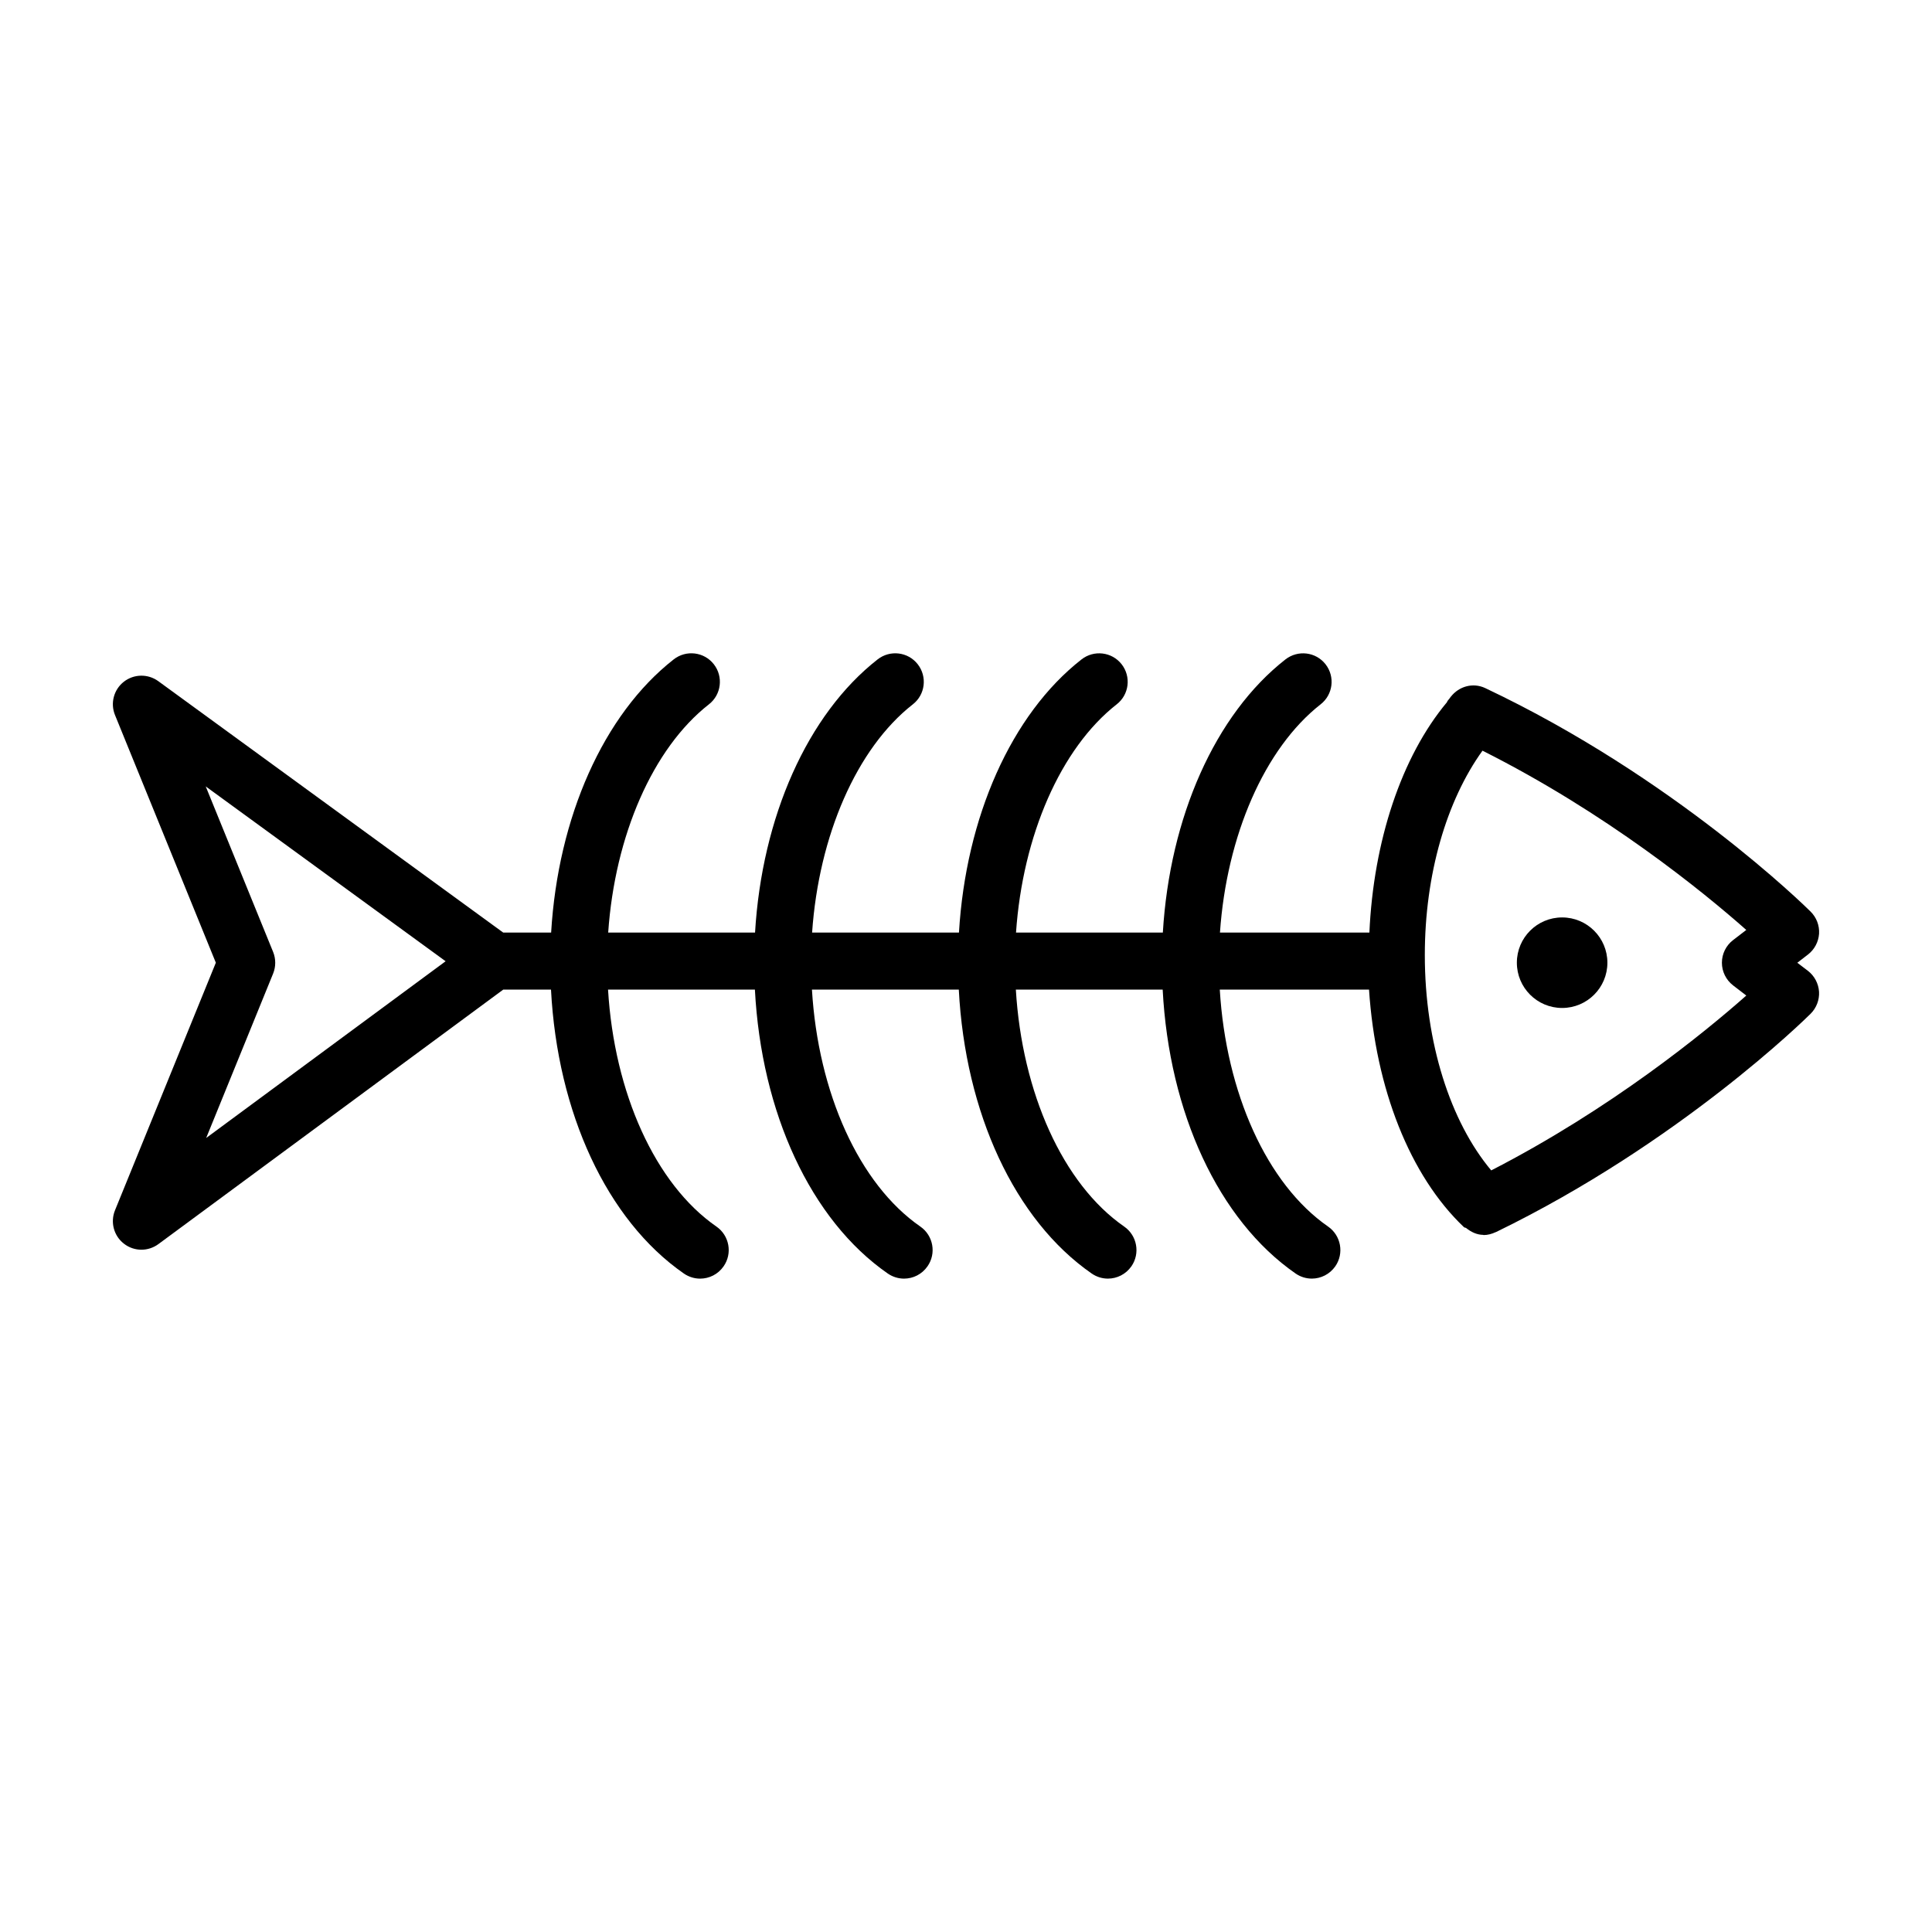
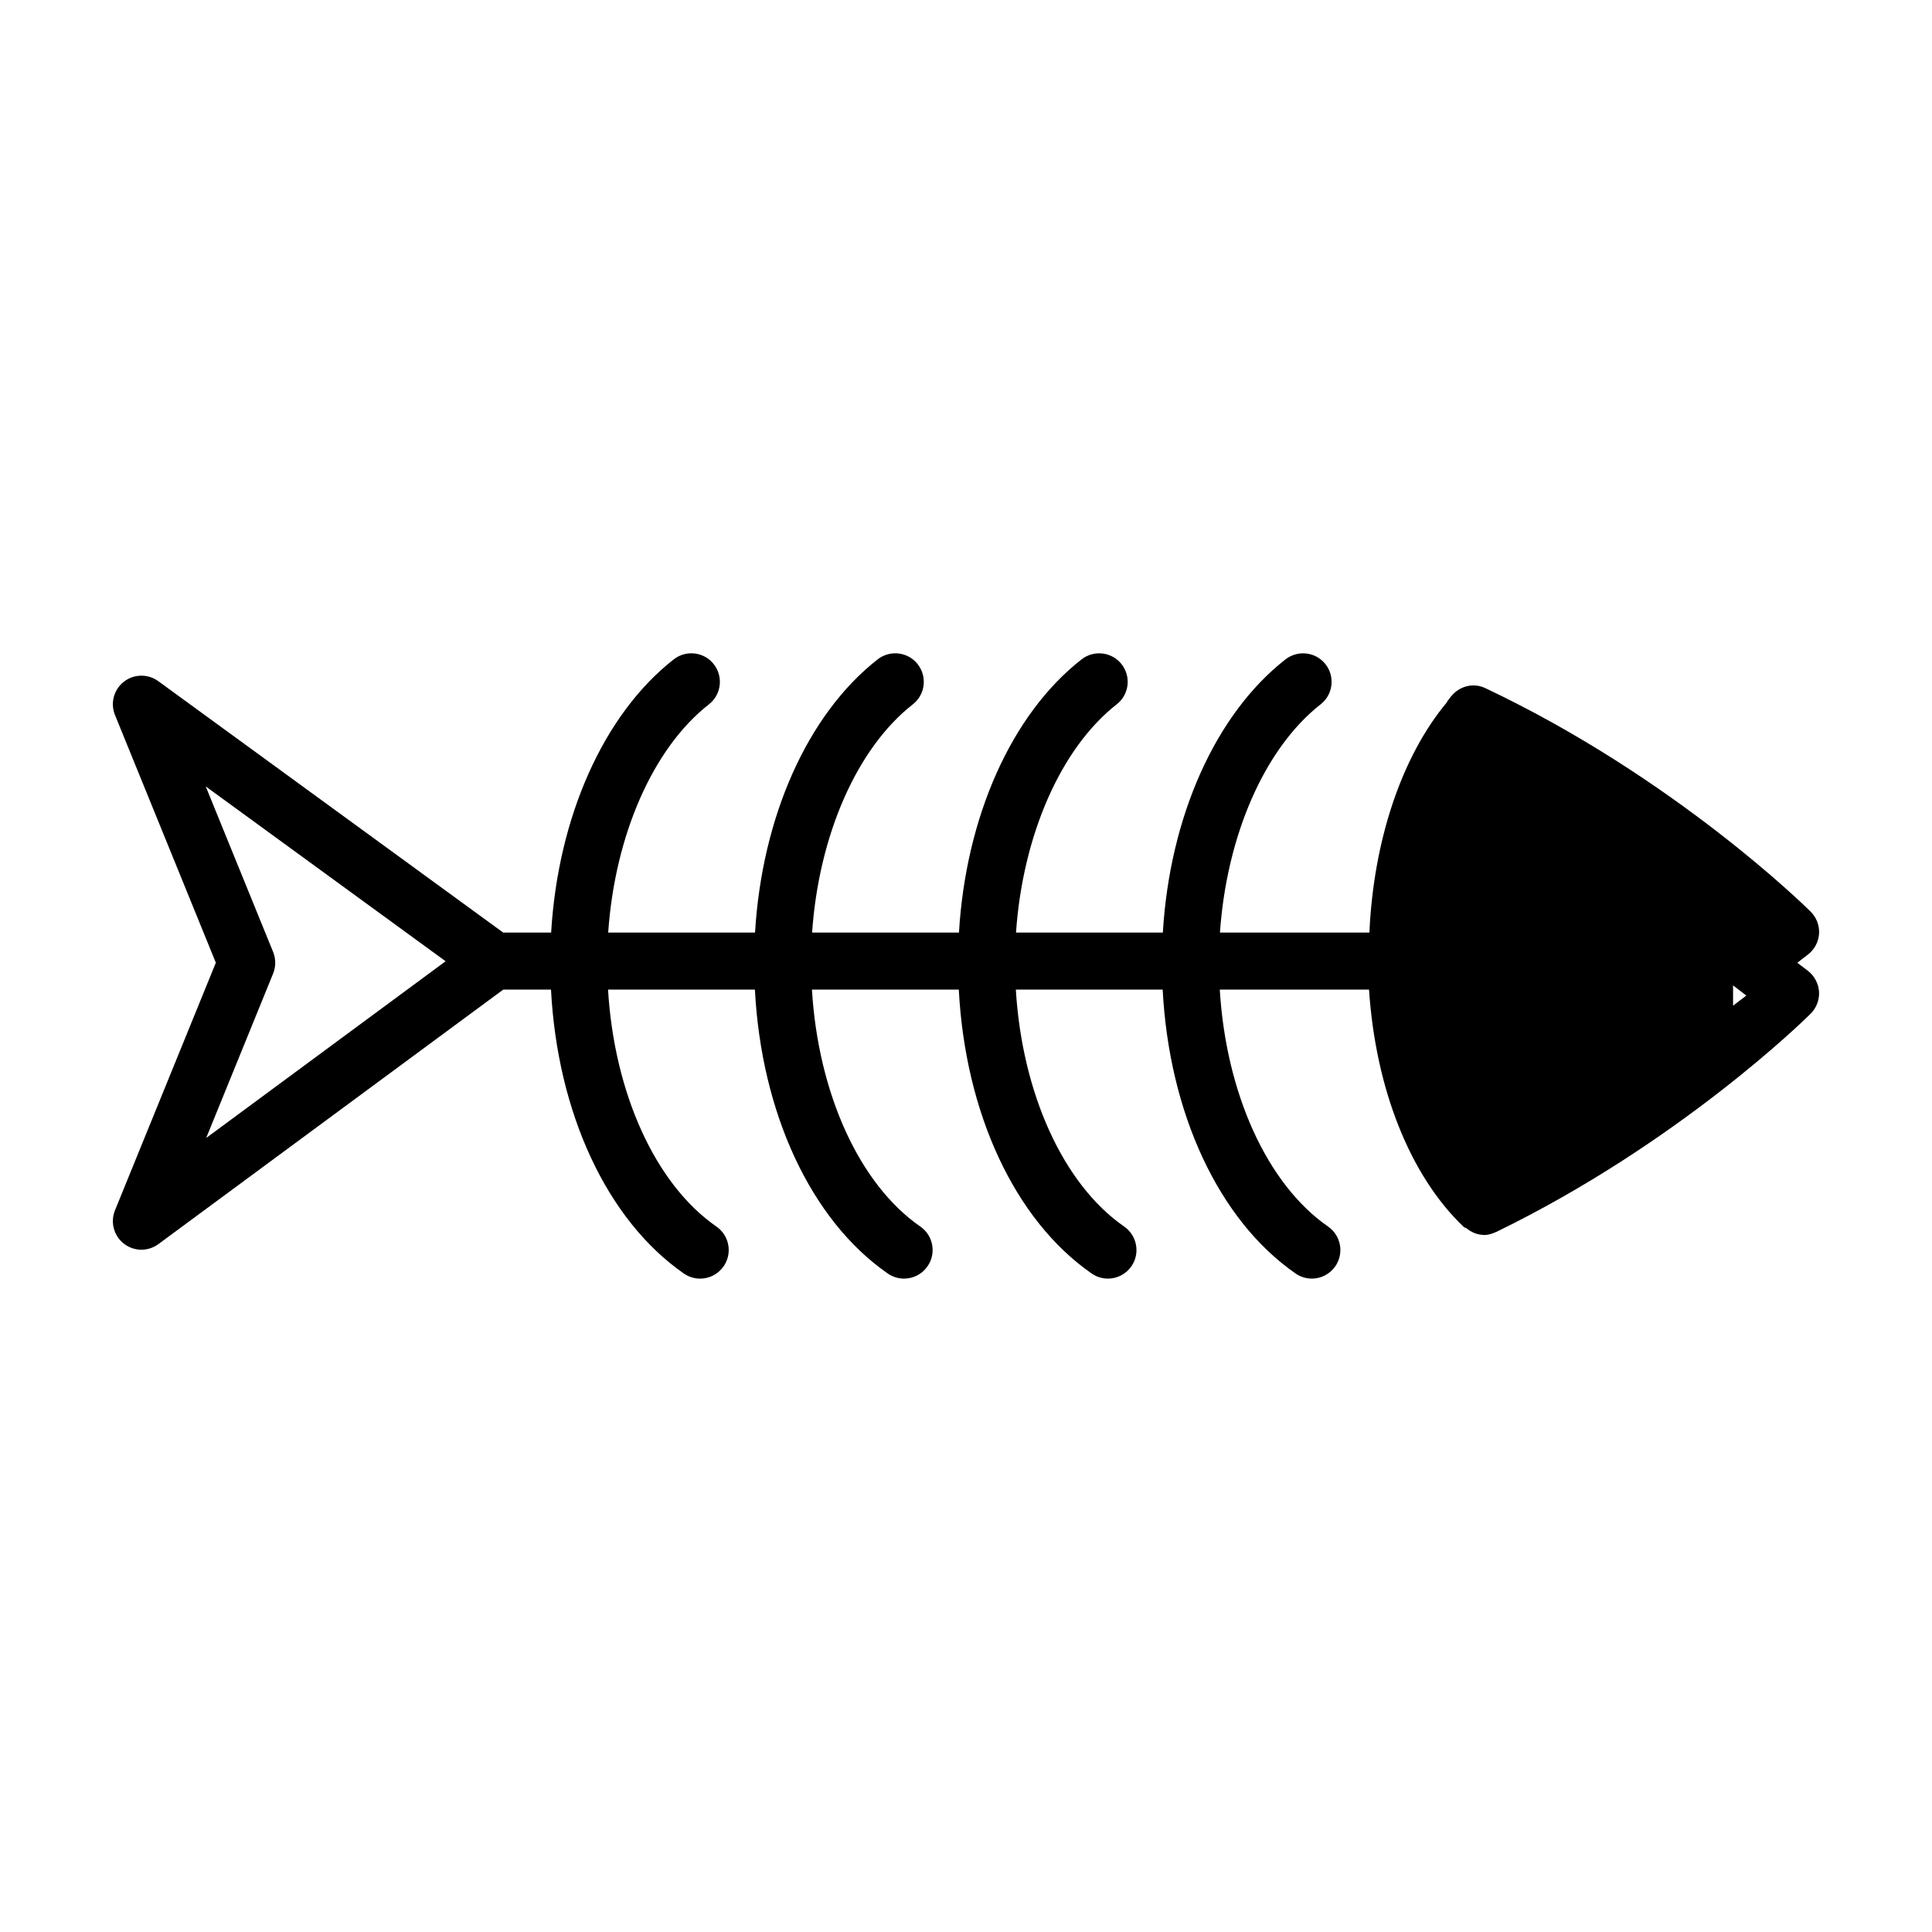
<svg xmlns="http://www.w3.org/2000/svg" fill="#000000" width="800px" height="800px" version="1.1" viewBox="144 144 512 512">
  <g>
-     <path d="m620.31 399.14 2.824-2.18c1.719-1.328 2.789-3.344 2.938-5.523 0.129-2.18-0.684-4.305-2.234-5.844-1.441-1.441-36.18-35.578-86.262-59.254-3.262-1.52-6.941-0.441-9.074 2.281-0.016 0.016-0.035 0.023-0.051 0.039-0.098 0.109-0.164 0.266-0.258 0.379-0.215 0.32-0.512 0.555-0.684 0.914-0.02 0.039-0.012 0.082-0.031 0.121-12.121 14.512-19.484 36.844-20.574 61.07h-39.602c1.766-25.633 11.793-48.824 26.672-60.484 3.305-2.574 3.879-7.324 1.312-10.621-2.606-3.316-7.332-3.84-10.621-1.293-18.656 14.586-30.676 41.863-32.5 72.395h-38.91c1.766-25.641 11.801-48.832 26.68-60.484 3.305-2.566 3.879-7.324 1.312-10.621-2.606-3.316-7.352-3.84-10.621-1.293-18.656 14.578-30.668 41.855-32.492 72.395h-38.918c1.766-25.641 11.793-48.832 26.699-60.484 3.289-2.566 3.867-7.324 1.293-10.621-2.559-3.289-7.324-3.867-10.621-1.293-18.648 14.586-30.668 41.863-32.492 72.395h-38.918c1.766-25.641 11.793-48.832 26.699-60.484 3.289-2.566 3.867-7.324 1.293-10.621-2.566-3.289-7.324-3.867-10.621-1.293-18.648 14.586-30.668 41.863-32.492 72.395h-12.711l-91.402-66.621c-2.734-1.984-6.453-1.93-9.125 0.156-2.66 2.078-3.621 5.68-2.348 8.809l26.73 65.652-26.73 65.625c-1.273 3.141-0.312 6.758 2.363 8.828 1.367 1.07 3 1.605 4.644 1.605 1.578 0 3.156-0.5 4.488-1.477l91.398-67.453h12.656c1.703 32.617 14.777 61.062 35.219 75.246 1.32 0.906 2.816 1.348 4.305 1.348 2.402 0 4.754-1.145 6.223-3.269 2.383-3.418 1.531-8.145-1.902-10.527-16.25-11.254-27.086-35.449-28.727-62.801h38.918c1.703 32.617 14.777 61.062 35.219 75.246 1.32 0.906 2.816 1.348 4.305 1.348 2.402 0 4.754-1.145 6.223-3.269 2.383-3.418 1.531-8.145-1.902-10.527-16.25-11.254-27.086-35.449-28.727-62.801h38.918c1.699 32.617 14.77 61.062 35.219 75.246 1.312 0.906 2.809 1.348 4.305 1.348 2.383 0 4.746-1.145 6.223-3.269 2.363-3.418 1.516-8.145-1.922-10.527-16.23-11.254-27.066-35.449-28.707-62.801h38.91c1.703 32.617 14.777 61.062 35.227 75.246 1.312 0.906 2.809 1.348 4.305 1.348 2.383 0 4.746-1.145 6.223-3.269 2.363-3.418 1.516-8.145-1.922-10.527-16.23-11.254-27.059-35.449-28.699-62.801h39.551c1.738 26.254 10.832 49.367 25.16 62.965 0.164 0.156 0.406 0.094 0.582 0.234 1.316 1.059 2.828 1.785 4.516 1.809 0.039 0 0.07 0.047 0.113 0.047 1.098 0 2.176-0.293 3.195-0.773 0.031-0.016 0.062-0.008 0.094-0.023 48.551-23.602 81.98-56.465 83.363-57.852 1.551-1.543 2.363-3.676 2.234-5.856-0.148-2.168-1.219-4.184-2.938-5.512zm-421.67 46.438 17.746-43.586c0.738-1.828 0.738-3.879 0-5.707l-17.867-43.879 63.578 46.336zm404.64-40.445 3.508 2.695c-11.102 9.832-35.914 30.059-67.594 46.34-10.812-12.875-17.602-33.867-17.602-57.055 0-21.422 5.781-40.992 15.285-54.176 32.805 16.477 58.535 37.434 69.906 47.508l-3.508 2.695c-1.867 1.434-2.953 3.648-2.953 5.992 0 2.363 1.109 4.57 2.957 6z" />
-     <path d="m557.98 387.13c-6.625 0-11.996 5.371-11.996 11.996s5.371 11.996 11.996 11.996 11.996-5.371 11.996-11.996c0-6.621-5.371-11.996-11.996-11.996z" />
+     <path d="m620.31 399.14 2.824-2.18c1.719-1.328 2.789-3.344 2.938-5.523 0.129-2.18-0.684-4.305-2.234-5.844-1.441-1.441-36.18-35.578-86.262-59.254-3.262-1.52-6.941-0.441-9.074 2.281-0.016 0.016-0.035 0.023-0.051 0.039-0.098 0.109-0.164 0.266-0.258 0.379-0.215 0.32-0.512 0.555-0.684 0.914-0.02 0.039-0.012 0.082-0.031 0.121-12.121 14.512-19.484 36.844-20.574 61.07h-39.602c1.766-25.633 11.793-48.824 26.672-60.484 3.305-2.574 3.879-7.324 1.312-10.621-2.606-3.316-7.332-3.84-10.621-1.293-18.656 14.586-30.676 41.863-32.5 72.395h-38.91c1.766-25.641 11.801-48.832 26.68-60.484 3.305-2.566 3.879-7.324 1.312-10.621-2.606-3.316-7.352-3.84-10.621-1.293-18.656 14.578-30.668 41.855-32.492 72.395h-38.918c1.766-25.641 11.793-48.832 26.699-60.484 3.289-2.566 3.867-7.324 1.293-10.621-2.559-3.289-7.324-3.867-10.621-1.293-18.648 14.586-30.668 41.863-32.492 72.395h-38.918c1.766-25.641 11.793-48.832 26.699-60.484 3.289-2.566 3.867-7.324 1.293-10.621-2.566-3.289-7.324-3.867-10.621-1.293-18.648 14.586-30.668 41.863-32.492 72.395h-12.711l-91.402-66.621c-2.734-1.984-6.453-1.93-9.125 0.156-2.66 2.078-3.621 5.68-2.348 8.809l26.73 65.652-26.73 65.625c-1.273 3.141-0.312 6.758 2.363 8.828 1.367 1.07 3 1.605 4.644 1.605 1.578 0 3.156-0.5 4.488-1.477l91.398-67.453h12.656c1.703 32.617 14.777 61.062 35.219 75.246 1.32 0.906 2.816 1.348 4.305 1.348 2.402 0 4.754-1.145 6.223-3.269 2.383-3.418 1.531-8.145-1.902-10.527-16.25-11.254-27.086-35.449-28.727-62.801h38.918c1.703 32.617 14.777 61.062 35.219 75.246 1.32 0.906 2.816 1.348 4.305 1.348 2.402 0 4.754-1.145 6.223-3.269 2.383-3.418 1.531-8.145-1.902-10.527-16.25-11.254-27.086-35.449-28.727-62.801h38.918c1.699 32.617 14.77 61.062 35.219 75.246 1.312 0.906 2.809 1.348 4.305 1.348 2.383 0 4.746-1.145 6.223-3.269 2.363-3.418 1.516-8.145-1.922-10.527-16.23-11.254-27.066-35.449-28.707-62.801h38.91c1.703 32.617 14.777 61.062 35.227 75.246 1.312 0.906 2.809 1.348 4.305 1.348 2.383 0 4.746-1.145 6.223-3.269 2.363-3.418 1.516-8.145-1.922-10.527-16.23-11.254-27.059-35.449-28.699-62.801h39.551c1.738 26.254 10.832 49.367 25.16 62.965 0.164 0.156 0.406 0.094 0.582 0.234 1.316 1.059 2.828 1.785 4.516 1.809 0.039 0 0.07 0.047 0.113 0.047 1.098 0 2.176-0.293 3.195-0.773 0.031-0.016 0.062-0.008 0.094-0.023 48.551-23.602 81.98-56.465 83.363-57.852 1.551-1.543 2.363-3.676 2.234-5.856-0.148-2.168-1.219-4.184-2.938-5.512zm-421.67 46.438 17.746-43.586c0.738-1.828 0.738-3.879 0-5.707l-17.867-43.879 63.578 46.336zm404.64-40.445 3.508 2.695l-3.508 2.695c-1.867 1.434-2.953 3.648-2.953 5.992 0 2.363 1.109 4.57 2.957 6z" />
  </g>
</svg>